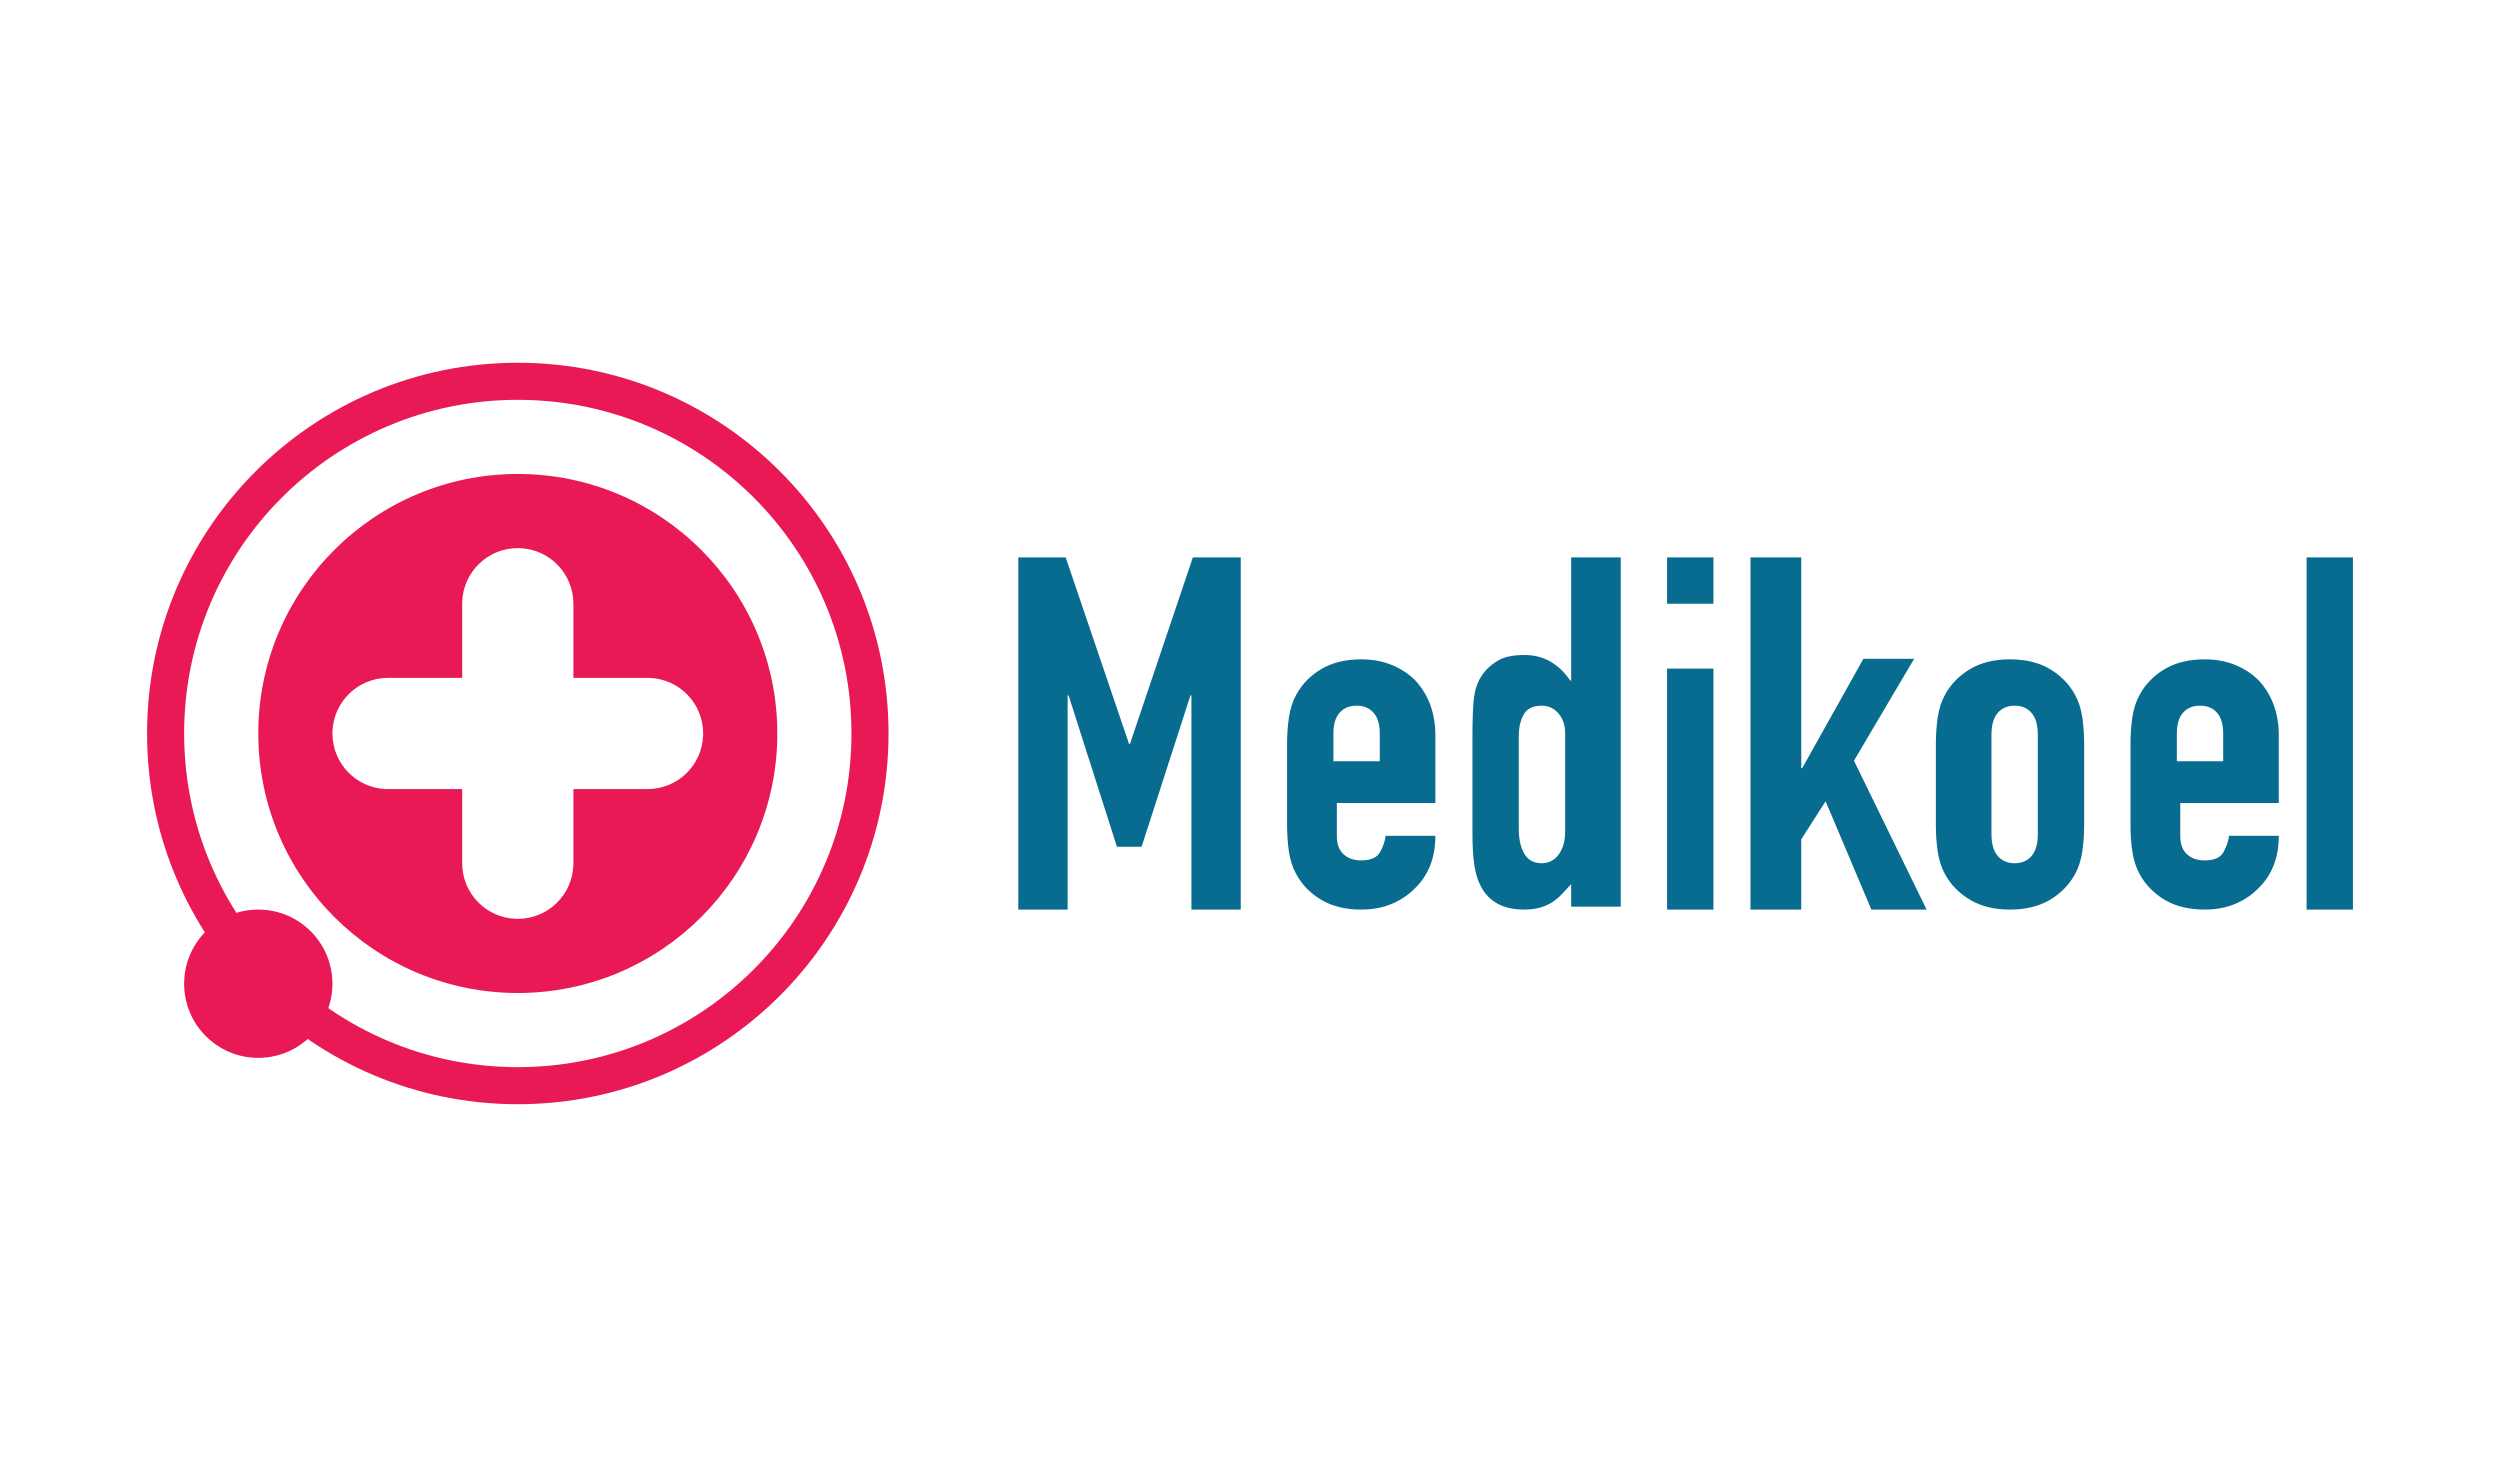
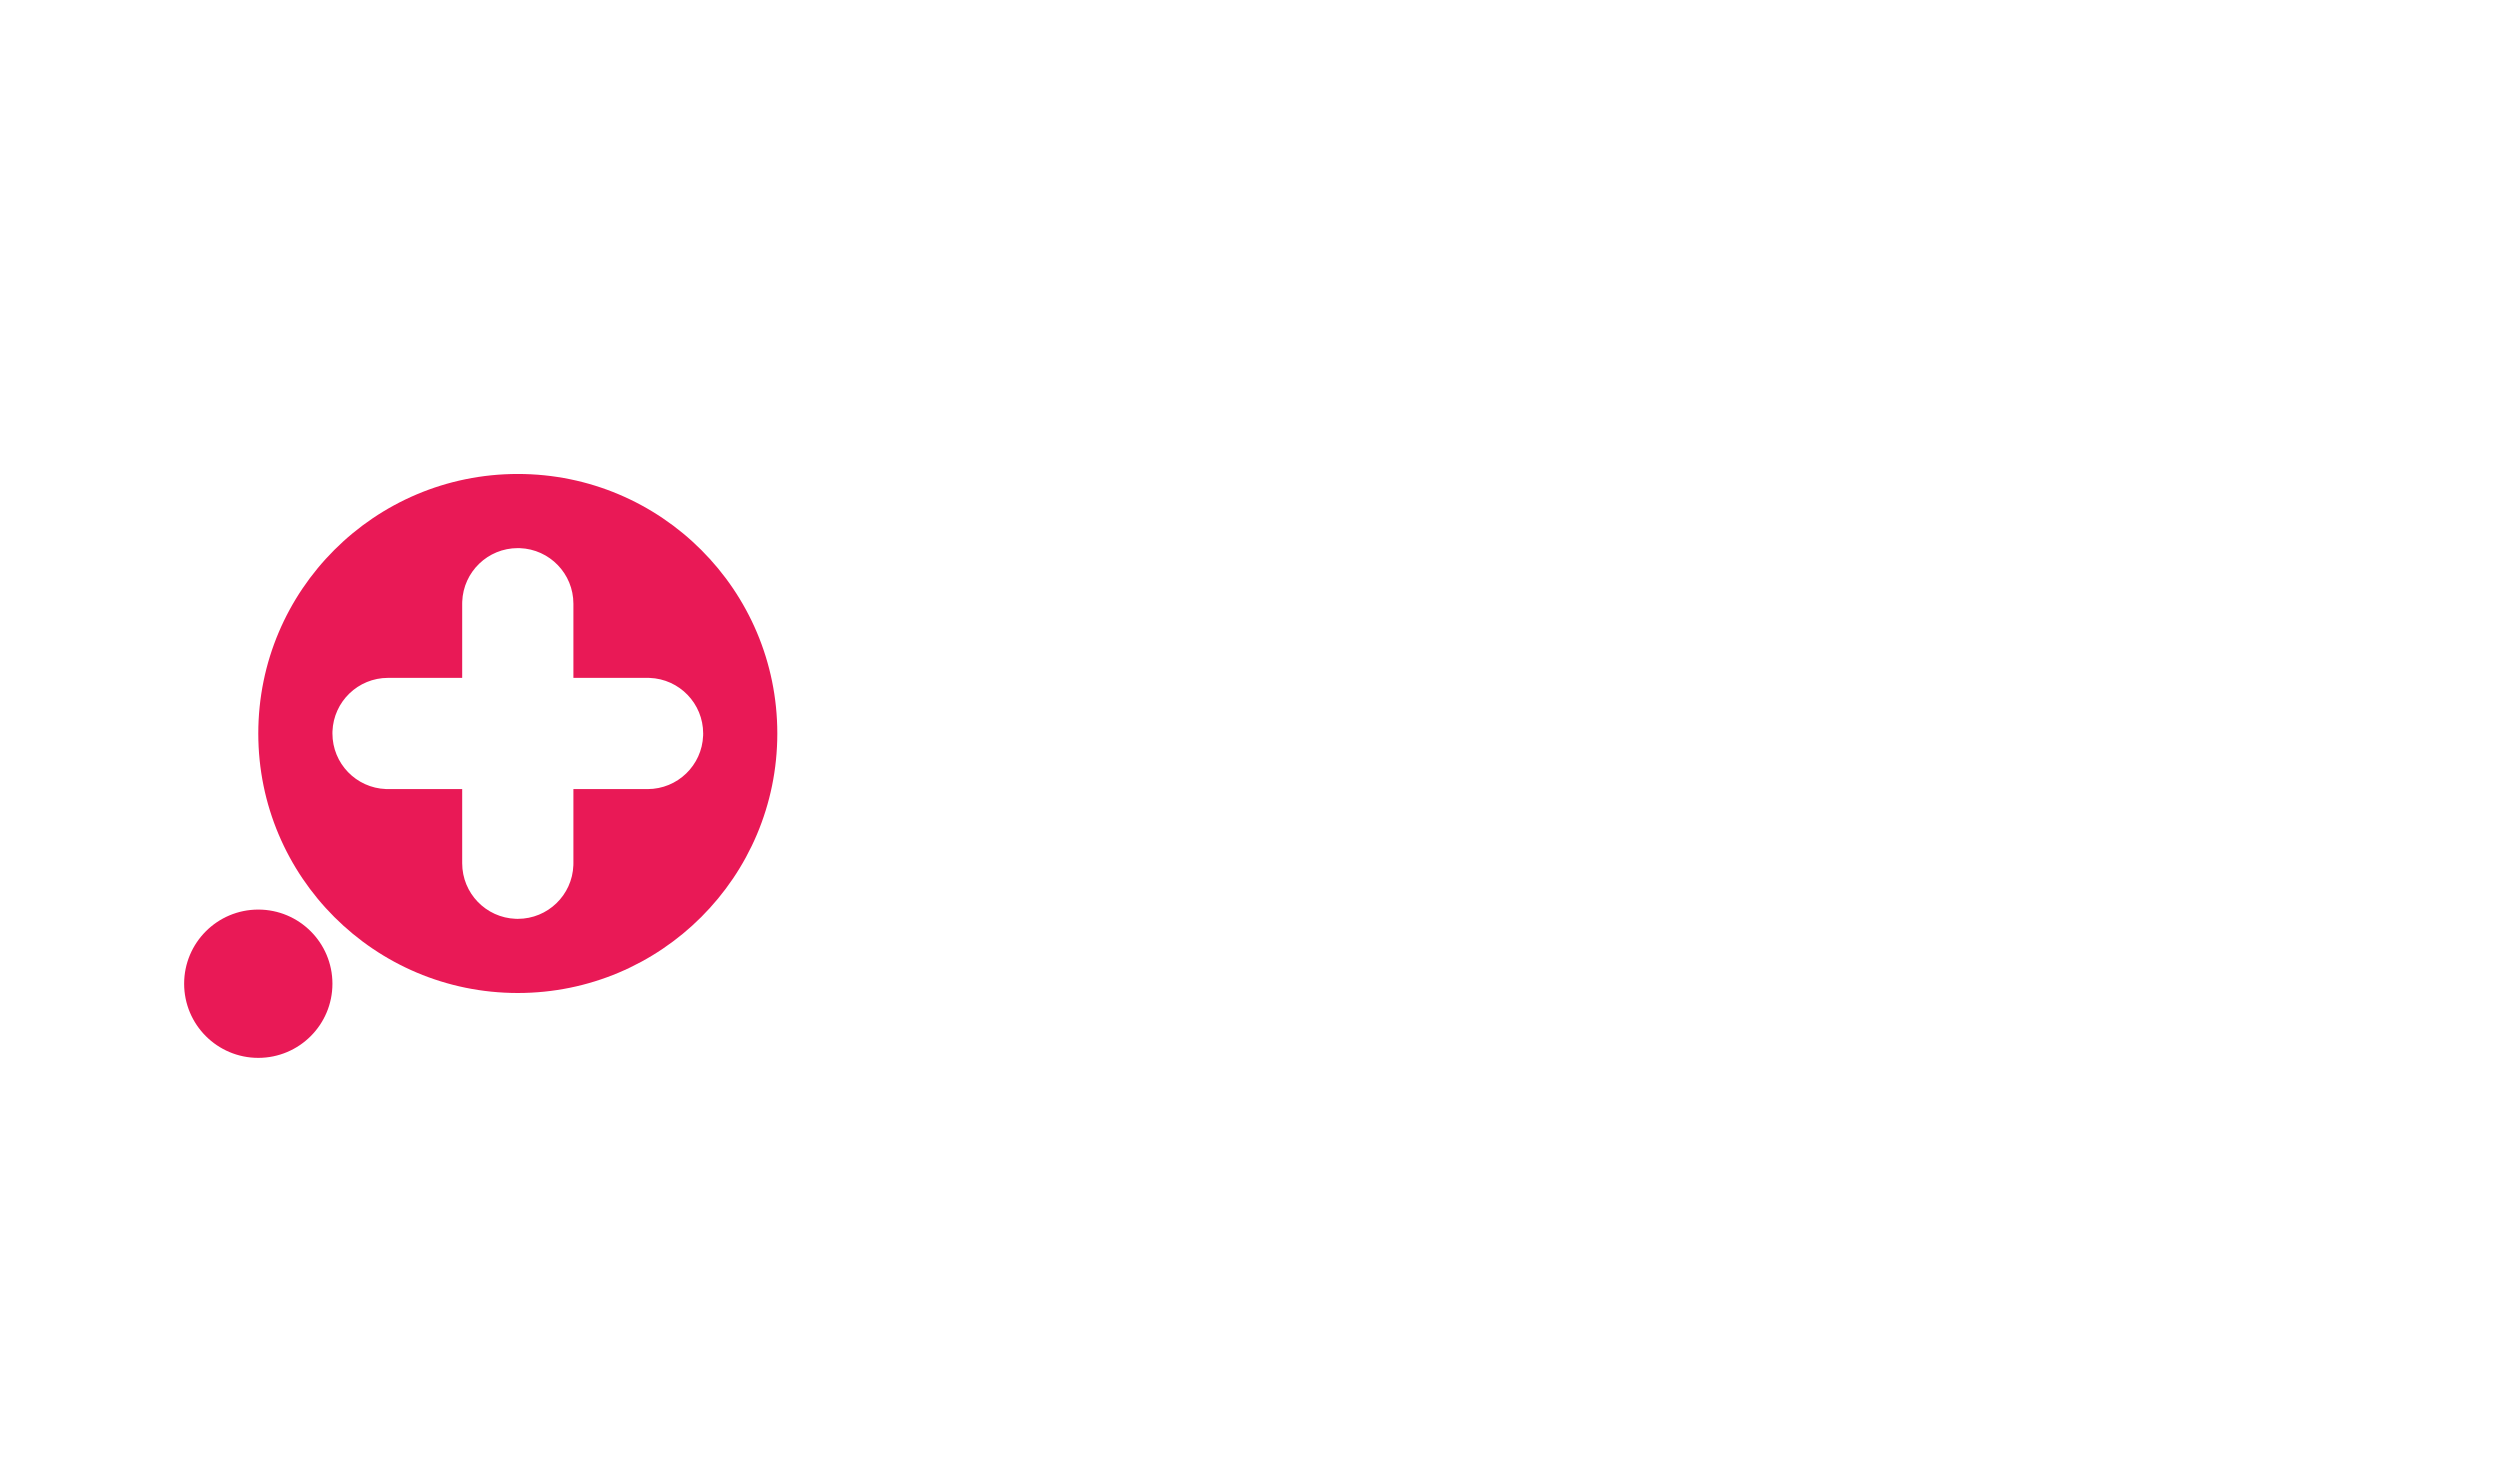
<svg xmlns="http://www.w3.org/2000/svg" width="255" height="150" viewBox="0 0 255 150">
  <g fill="none" fill-rule="evenodd" transform="translate(15 37)">
-     <path fill="#E91956" fill-rule="nonzero" d="M37.815,0 C58.7,0 75.63,16.93 75.63,37.815 C75.63,58.7 58.7,75.63 37.815,75.63 C16.93,75.63 0,58.7 0,37.815 C0,16.93 16.93,0 37.815,0 Z M37.815,3.782 C19.019,3.782 3.782,19.019 3.782,37.815 C3.782,56.611 19.019,71.849 37.815,71.849 C56.611,71.849 71.849,56.611 71.849,37.815 C71.849,19.019 56.611,3.782 37.815,3.782 Z" />
    <circle cx="11.345" cy="63.34" r="7.563" fill="#E91956" />
    <path fill="#E91956" d="M37.815,11.345 C52.434,11.345 64.286,23.196 64.286,37.815 C64.286,52.434 52.434,64.286 37.815,64.286 C23.196,64.286 11.345,52.434 11.345,37.815 C11.345,23.196 23.196,11.345 37.815,11.345 Z M37.815,18.908 C34.754,18.908 32.259,21.333 32.147,24.367 L32.143,24.58 L32.143,32.143 L24.58,32.143 C21.518,32.143 19.023,34.568 18.911,37.602 L18.908,37.815 C18.908,40.877 21.333,43.372 24.367,43.483 L24.58,43.487 L32.143,43.487 L32.143,51.05 C32.143,54.112 34.568,56.607 37.602,56.719 L37.815,56.723 C40.877,56.723 43.372,54.297 43.483,51.263 L43.487,51.05 L43.487,43.487 L51.05,43.487 C54.112,43.487 56.607,41.062 56.719,38.028 L56.723,37.815 C56.723,34.754 54.297,32.259 51.263,32.147 L51.05,32.143 L43.487,32.143 L43.487,24.58 C43.487,21.518 41.062,19.023 38.028,18.911 L37.815,18.908 Z" />
-     <path fill="#086C90" fill-rule="nonzero" d="M93.897,55.777 L93.897,33.93 L93.995,33.93 L98.928,49.369 L101.443,49.369 L106.425,33.93 L106.524,33.93 L106.524,55.777 L111.555,55.777 L111.555,19.853 L106.672,19.853 L100.259,38.875 L100.161,38.875 L93.699,19.853 L88.866,19.853 L88.866,55.777 L93.897,55.777 Z M123.845,55.777 C125.006,55.777 126.05,55.581 126.979,55.187 C127.908,54.794 128.704,54.253 129.368,53.564 C130.728,52.22 131.408,50.449 131.408,48.253 L126.332,48.253 C126.266,48.81 126.075,49.367 125.76,49.925 C125.445,50.482 124.807,50.761 123.845,50.761 C123.082,50.761 122.476,50.548 122.028,50.121 C121.581,49.695 121.357,49.089 121.357,48.302 L121.357,44.908 L131.408,44.908 L131.408,38.023 C131.408,35.793 130.744,33.941 129.417,32.465 C128.754,31.777 127.949,31.236 127.004,30.842 C126.059,30.449 125.006,30.252 123.845,30.252 C122.252,30.252 120.901,30.58 119.789,31.236 C118.678,31.891 117.824,32.76 117.227,33.842 C116.862,34.498 116.613,35.252 116.481,36.105 C116.348,36.957 116.282,37.892 116.282,38.908 L116.282,47.121 C116.282,48.138 116.348,49.072 116.481,49.925 C116.613,50.777 116.862,51.531 117.227,52.187 C117.824,53.269 118.678,54.138 119.789,54.794 C120.901,55.449 122.252,55.777 123.845,55.777 Z M125.735,40.651 L121.008,40.651 L121.008,37.815 C121.008,36.87 121.221,36.161 121.647,35.688 C122.072,35.215 122.647,34.979 123.372,34.979 C124.097,34.979 124.672,35.215 125.097,35.688 C125.523,36.161 125.735,36.87 125.735,37.815 L125.735,40.651 Z M140.446,55.777 C141.074,55.777 141.62,55.711 142.083,55.577 C142.545,55.444 142.959,55.26 143.322,55.027 C143.686,54.793 144.017,54.518 144.314,54.201 C144.612,53.884 144.926,53.542 145.257,53.176 L145.257,55.477 L150.315,55.477 L150.315,19.853 L145.257,19.853 L145.257,32.411 L145.157,32.411 C144.595,31.578 143.926,30.935 143.149,30.485 C142.372,30.035 141.487,29.81 140.496,29.81 C139.239,29.81 138.297,30.027 137.669,30.46 C136.313,31.294 135.536,32.545 135.338,34.213 C135.239,35.08 135.189,36.431 135.189,38.265 L135.189,47.922 C135.189,49.323 135.255,50.44 135.387,51.274 C135.52,52.108 135.735,52.809 136.032,53.376 C136.859,54.977 138.33,55.777 140.446,55.777 Z M142.256,51.05 C141.445,51.05 140.852,50.727 140.478,50.081 C140.103,49.435 139.916,48.584 139.916,47.53 L139.916,38.04 C139.916,37.224 140.08,36.51 140.407,35.897 C140.735,35.285 141.351,34.979 142.256,34.979 C142.942,34.979 143.512,35.243 143.964,35.77 C144.417,36.297 144.643,36.969 144.643,37.785 L144.643,47.836 C144.643,48.789 144.424,49.562 143.988,50.158 C143.551,50.753 142.974,51.05 142.256,51.05 Z M159.769,24.58 L159.769,19.853 L155.042,19.853 L155.042,24.58 L159.769,24.58 Z M159.769,55.777 L159.769,31.197 L155.042,31.197 L155.042,55.777 L159.769,55.777 Z M168.726,55.777 L168.726,48.613 L171.212,44.728 L175.88,55.777 L181.513,55.777 L174.104,40.59 L180.244,30.196 L175.069,30.196 L168.827,41.347 L168.726,41.347 L168.726,19.853 L163.55,19.853 L163.55,55.777 L168.726,55.777 Z M190.021,55.777 C191.613,55.777 192.965,55.449 194.076,54.794 C195.187,54.138 196.042,53.269 196.639,52.187 C197.004,51.531 197.252,50.777 197.385,49.925 C197.518,49.072 197.584,48.138 197.584,47.121 L197.584,38.908 C197.584,37.892 197.518,36.957 197.385,36.105 C197.252,35.252 197.004,34.498 196.639,33.842 C196.042,32.76 195.187,31.891 194.076,31.236 C192.965,30.58 191.613,30.252 190.021,30.252 C188.429,30.252 187.077,30.58 185.966,31.236 C184.855,31.891 184,32.76 183.403,33.842 C183.038,34.498 182.79,35.252 182.657,36.105 C182.524,36.957 182.458,37.892 182.458,38.908 L182.458,47.121 C182.458,48.138 182.524,49.072 182.657,49.925 C182.79,50.777 183.038,51.531 183.403,52.187 C184,53.269 184.855,54.138 185.966,54.794 C187.077,55.449 188.429,55.777 190.021,55.777 Z M190.494,51.05 C189.769,51.05 189.194,50.804 188.768,50.311 C188.343,49.817 188.13,49.078 188.13,48.091 L188.13,37.938 C188.13,36.952 188.343,36.212 188.768,35.719 C189.194,35.226 189.769,34.979 190.494,34.979 C191.218,34.979 191.794,35.226 192.219,35.719 C192.644,36.212 192.857,36.952 192.857,37.938 L192.857,48.091 C192.857,49.078 192.644,49.817 192.219,50.311 C191.794,50.804 191.218,51.05 190.494,51.05 Z M209.874,55.777 C211.035,55.777 212.08,55.581 213.009,55.187 C213.937,54.794 214.734,54.253 215.397,53.564 C216.757,52.22 217.437,50.449 217.437,48.253 L212.362,48.253 C212.295,48.81 212.105,49.367 211.79,49.925 C211.474,50.482 210.836,50.761 209.874,50.761 C209.111,50.761 208.506,50.548 208.058,50.121 C207.61,49.695 207.386,49.089 207.386,48.302 L207.386,44.908 L217.437,44.908 L217.437,38.023 C217.437,35.793 216.774,33.941 215.447,32.465 C214.783,31.777 213.979,31.236 213.034,30.842 C212.088,30.449 211.035,30.252 209.874,30.252 C208.282,30.252 206.93,30.58 205.819,31.236 C204.708,31.891 203.853,32.76 203.256,33.842 C202.891,34.498 202.643,35.252 202.51,36.105 C202.377,36.957 202.311,37.892 202.311,38.908 L202.311,47.121 C202.311,48.138 202.377,49.072 202.51,49.925 C202.643,50.777 202.891,51.531 203.256,52.187 C203.853,53.269 204.708,54.138 205.819,54.794 C206.93,55.449 208.282,55.777 209.874,55.777 Z M211.765,40.651 L207.038,40.651 L207.038,37.815 C207.038,36.87 207.251,36.161 207.676,35.688 C208.101,35.215 208.676,34.979 209.401,34.979 C210.126,34.979 210.701,35.215 211.127,35.688 C211.552,36.161 211.765,36.87 211.765,37.815 L211.765,40.651 Z M225,55.777 L225,19.853 L220.273,19.853 L220.273,55.777 L225,55.777 Z" />
  </g>
</svg>